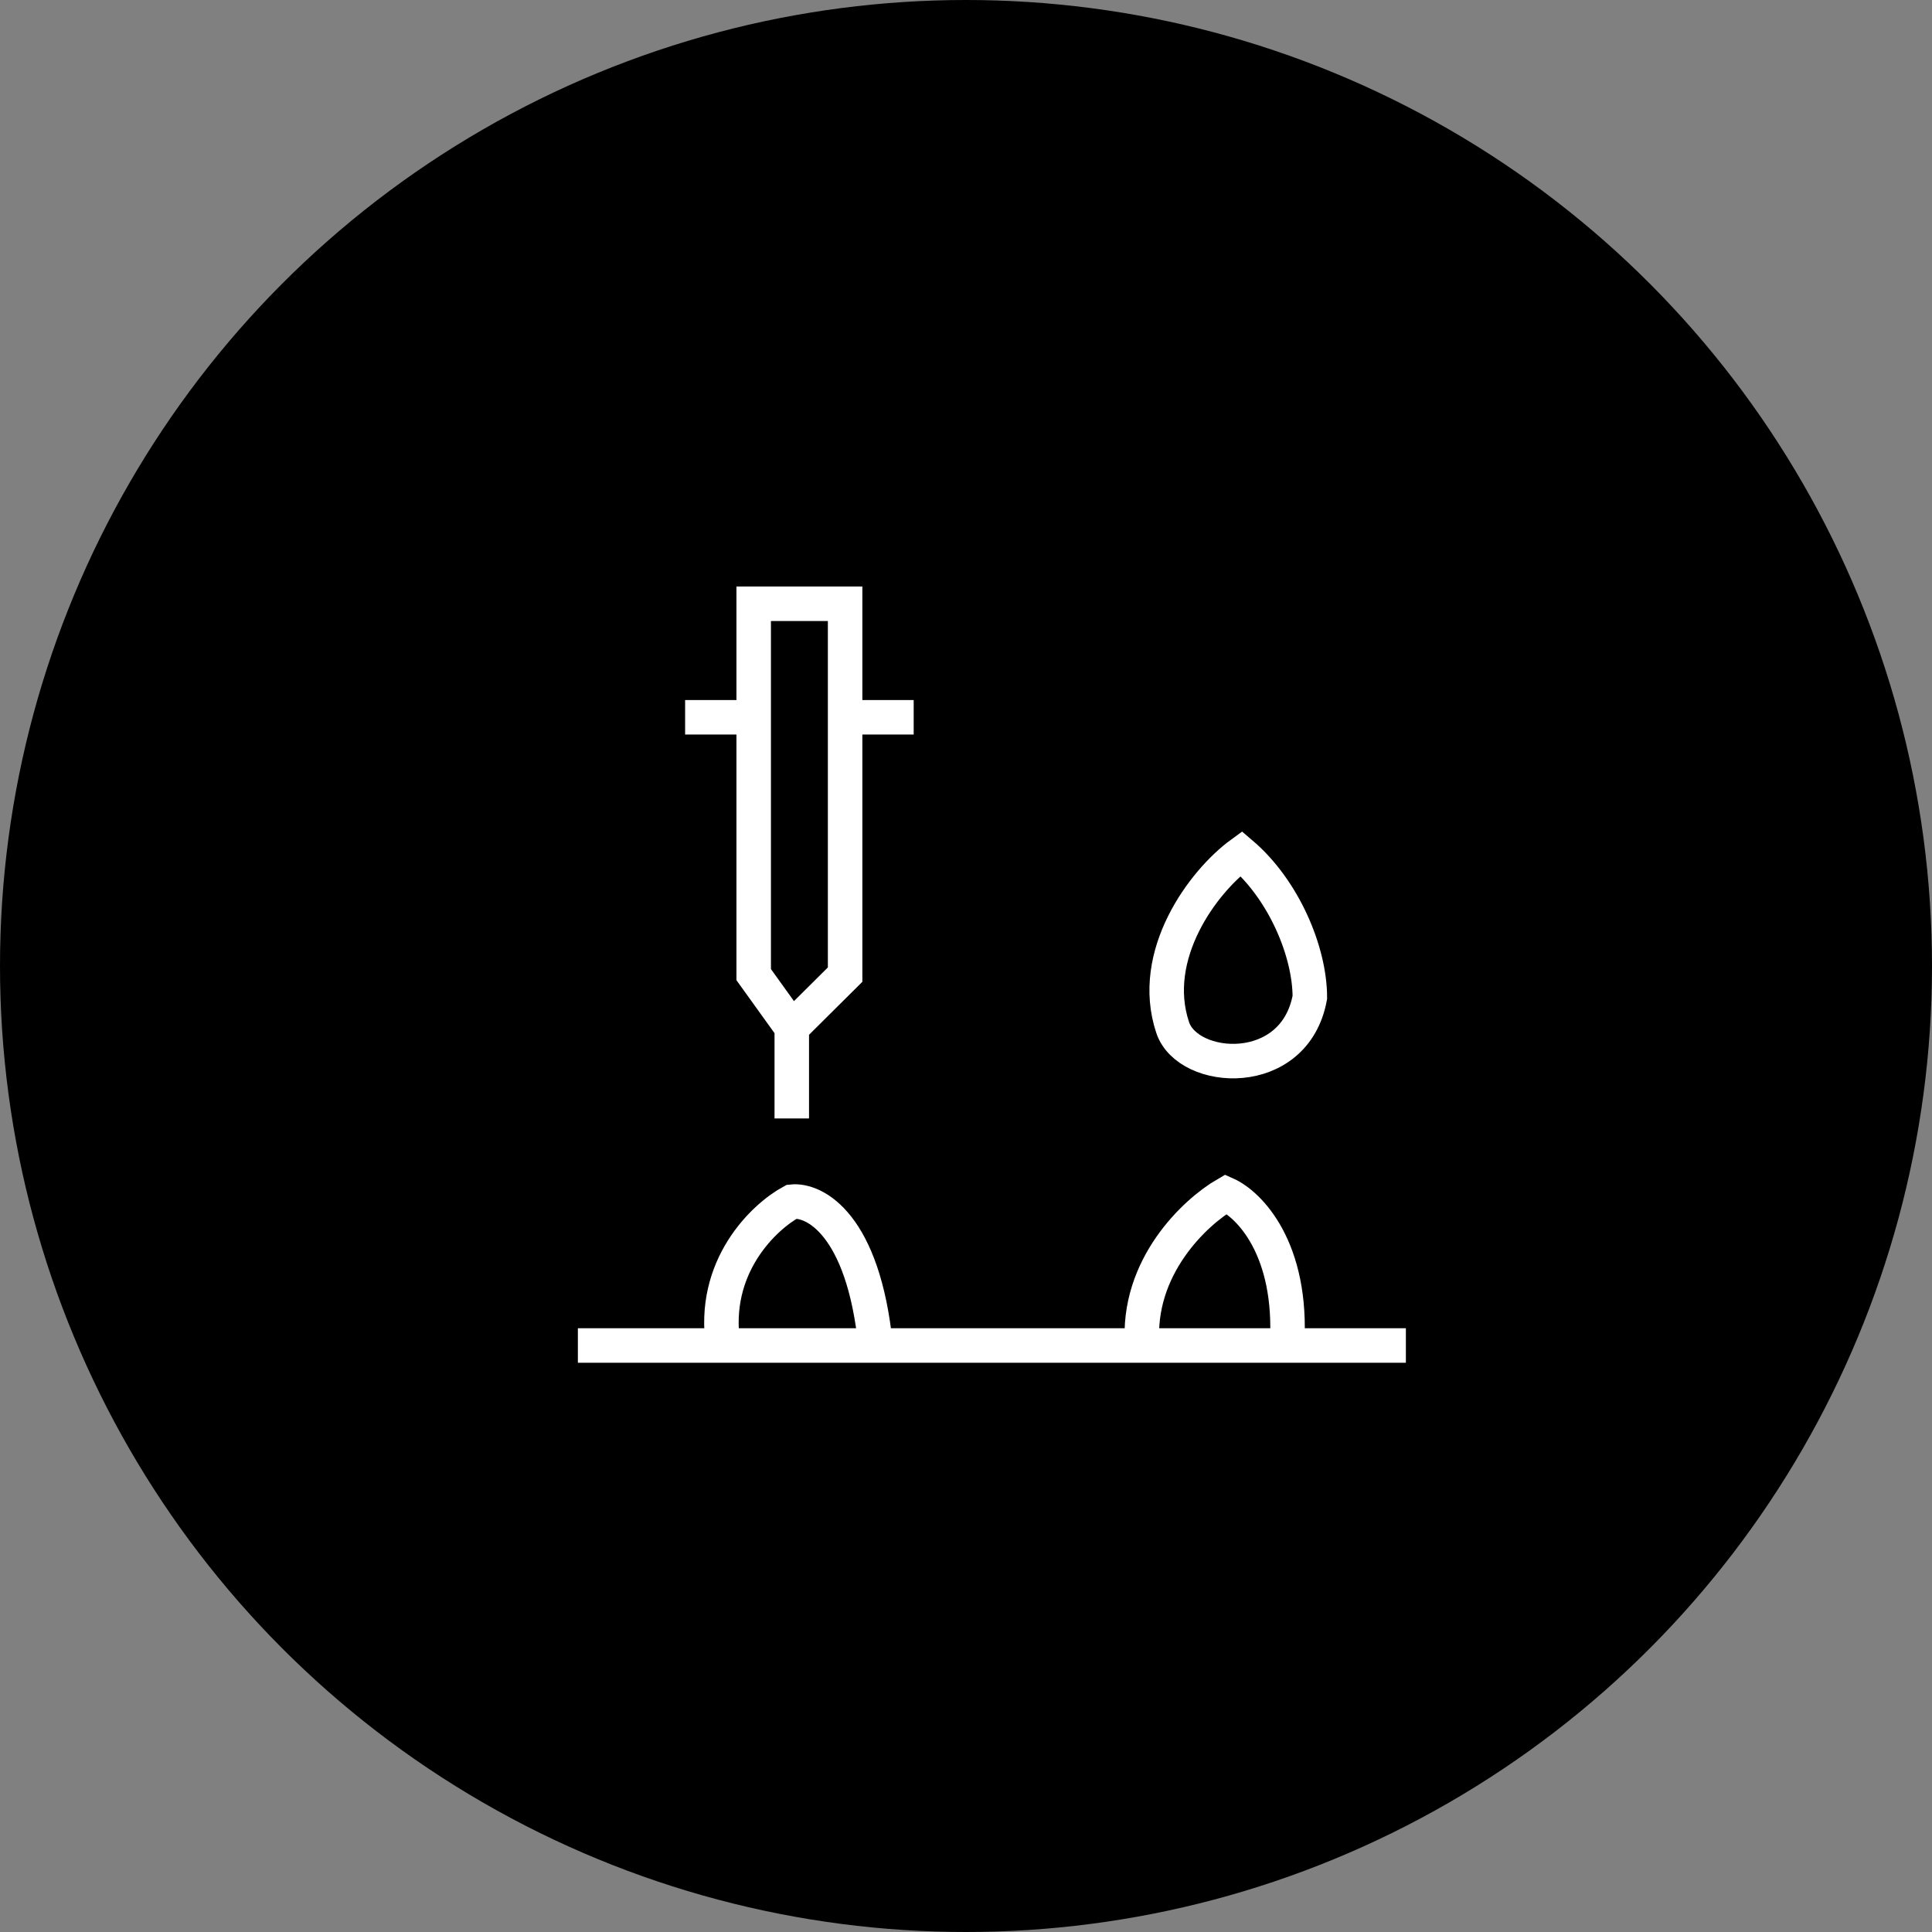
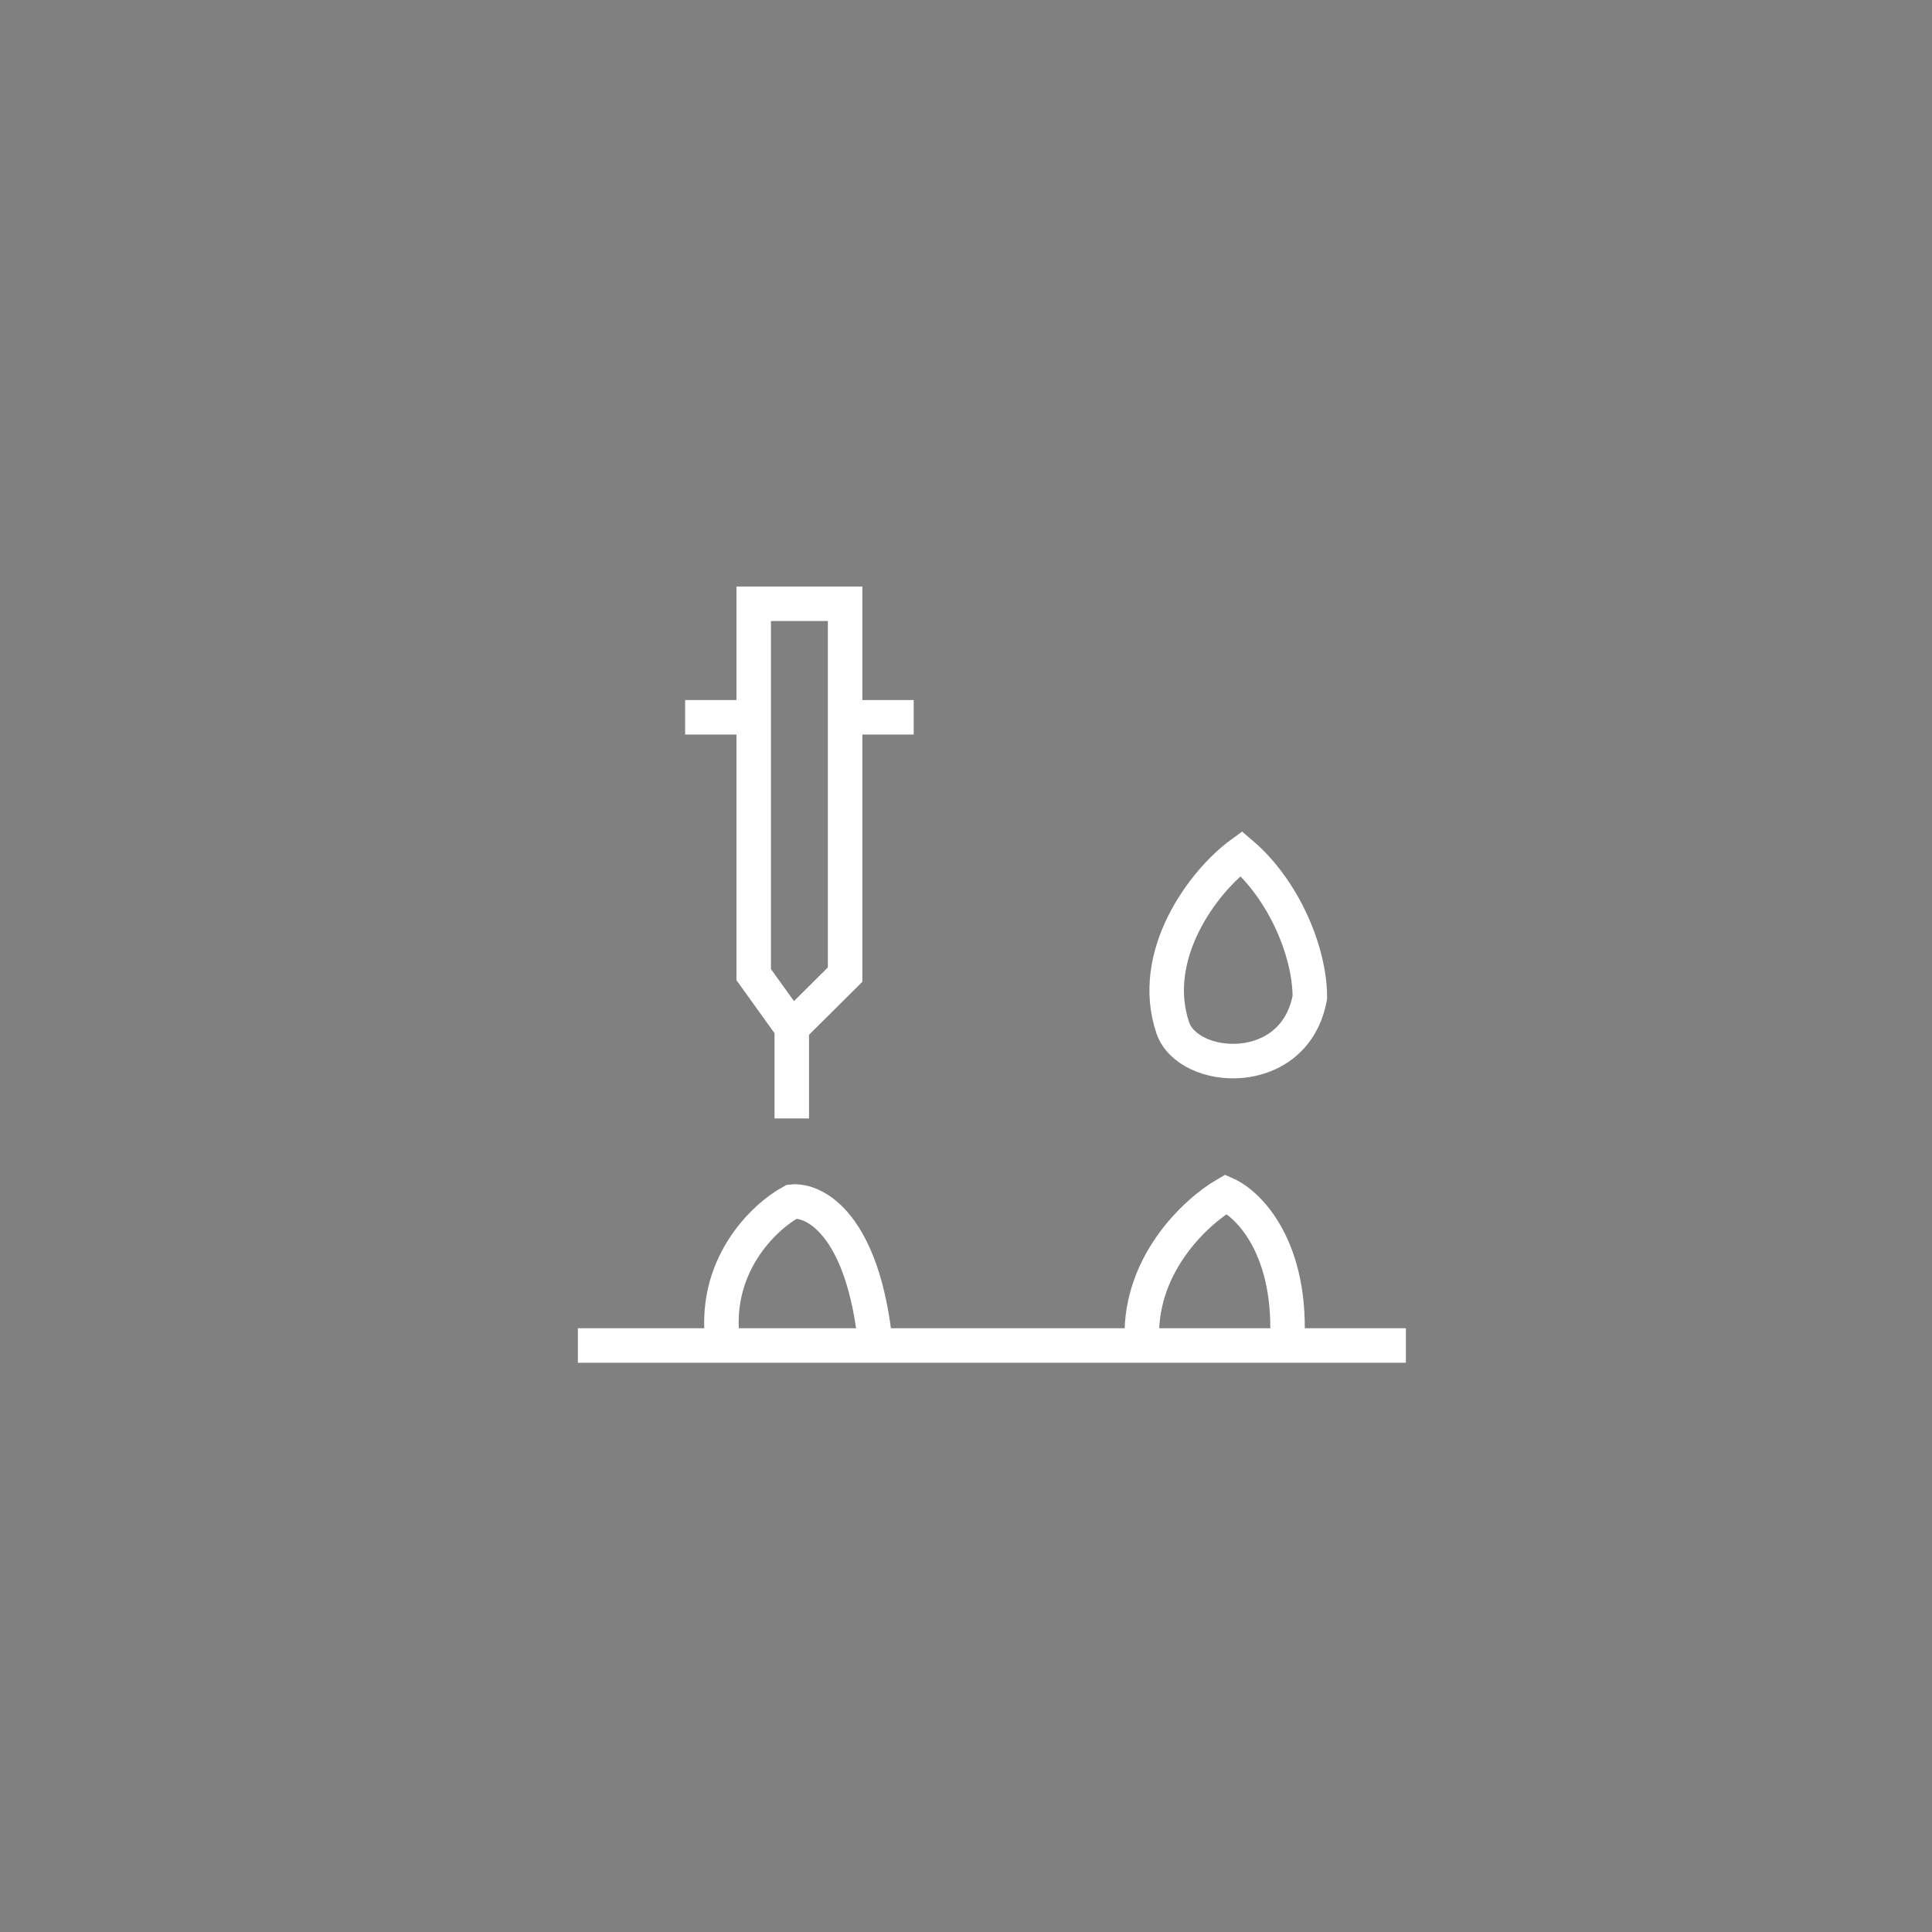
<svg xmlns="http://www.w3.org/2000/svg" width="112" height="112" viewBox="0 0 112 112" fill="none">
  <rect x="0" y="0" width="112" height="112" fill="#808080" stroke="none" />
-   <circle cx="56" cy="56" r="56" fill="black" />
  <path d="M41.925 78C41.218 73.437 44.281 70.541 45.9 69.663C47.225 69.517 50.052 70.98 50.758 78M41.925 78H33.5M41.925 78H50.758M81.5 78H74.608M50.758 78H66.217M45.9 59.572L43.692 56.5V41.582M45.9 59.572L48.992 56.5V41.582M45.9 59.572V64.837M43.692 41.582V35H48.992V41.582M43.692 41.582H39.717M48.992 41.582H52.967M66.217 78C65.863 73.436 69.308 70.248 71.075 69.225C72.4 69.81 74.962 72.383 74.608 78M66.217 78H74.608M71.958 49.48C69.75 51.089 66.57 55.359 67.983 59.572C68.867 62.205 75.05 62.643 75.933 57.817C75.933 55.184 74.432 51.586 71.958 49.48Z" stroke="white" stroke-width="2" />
</svg>